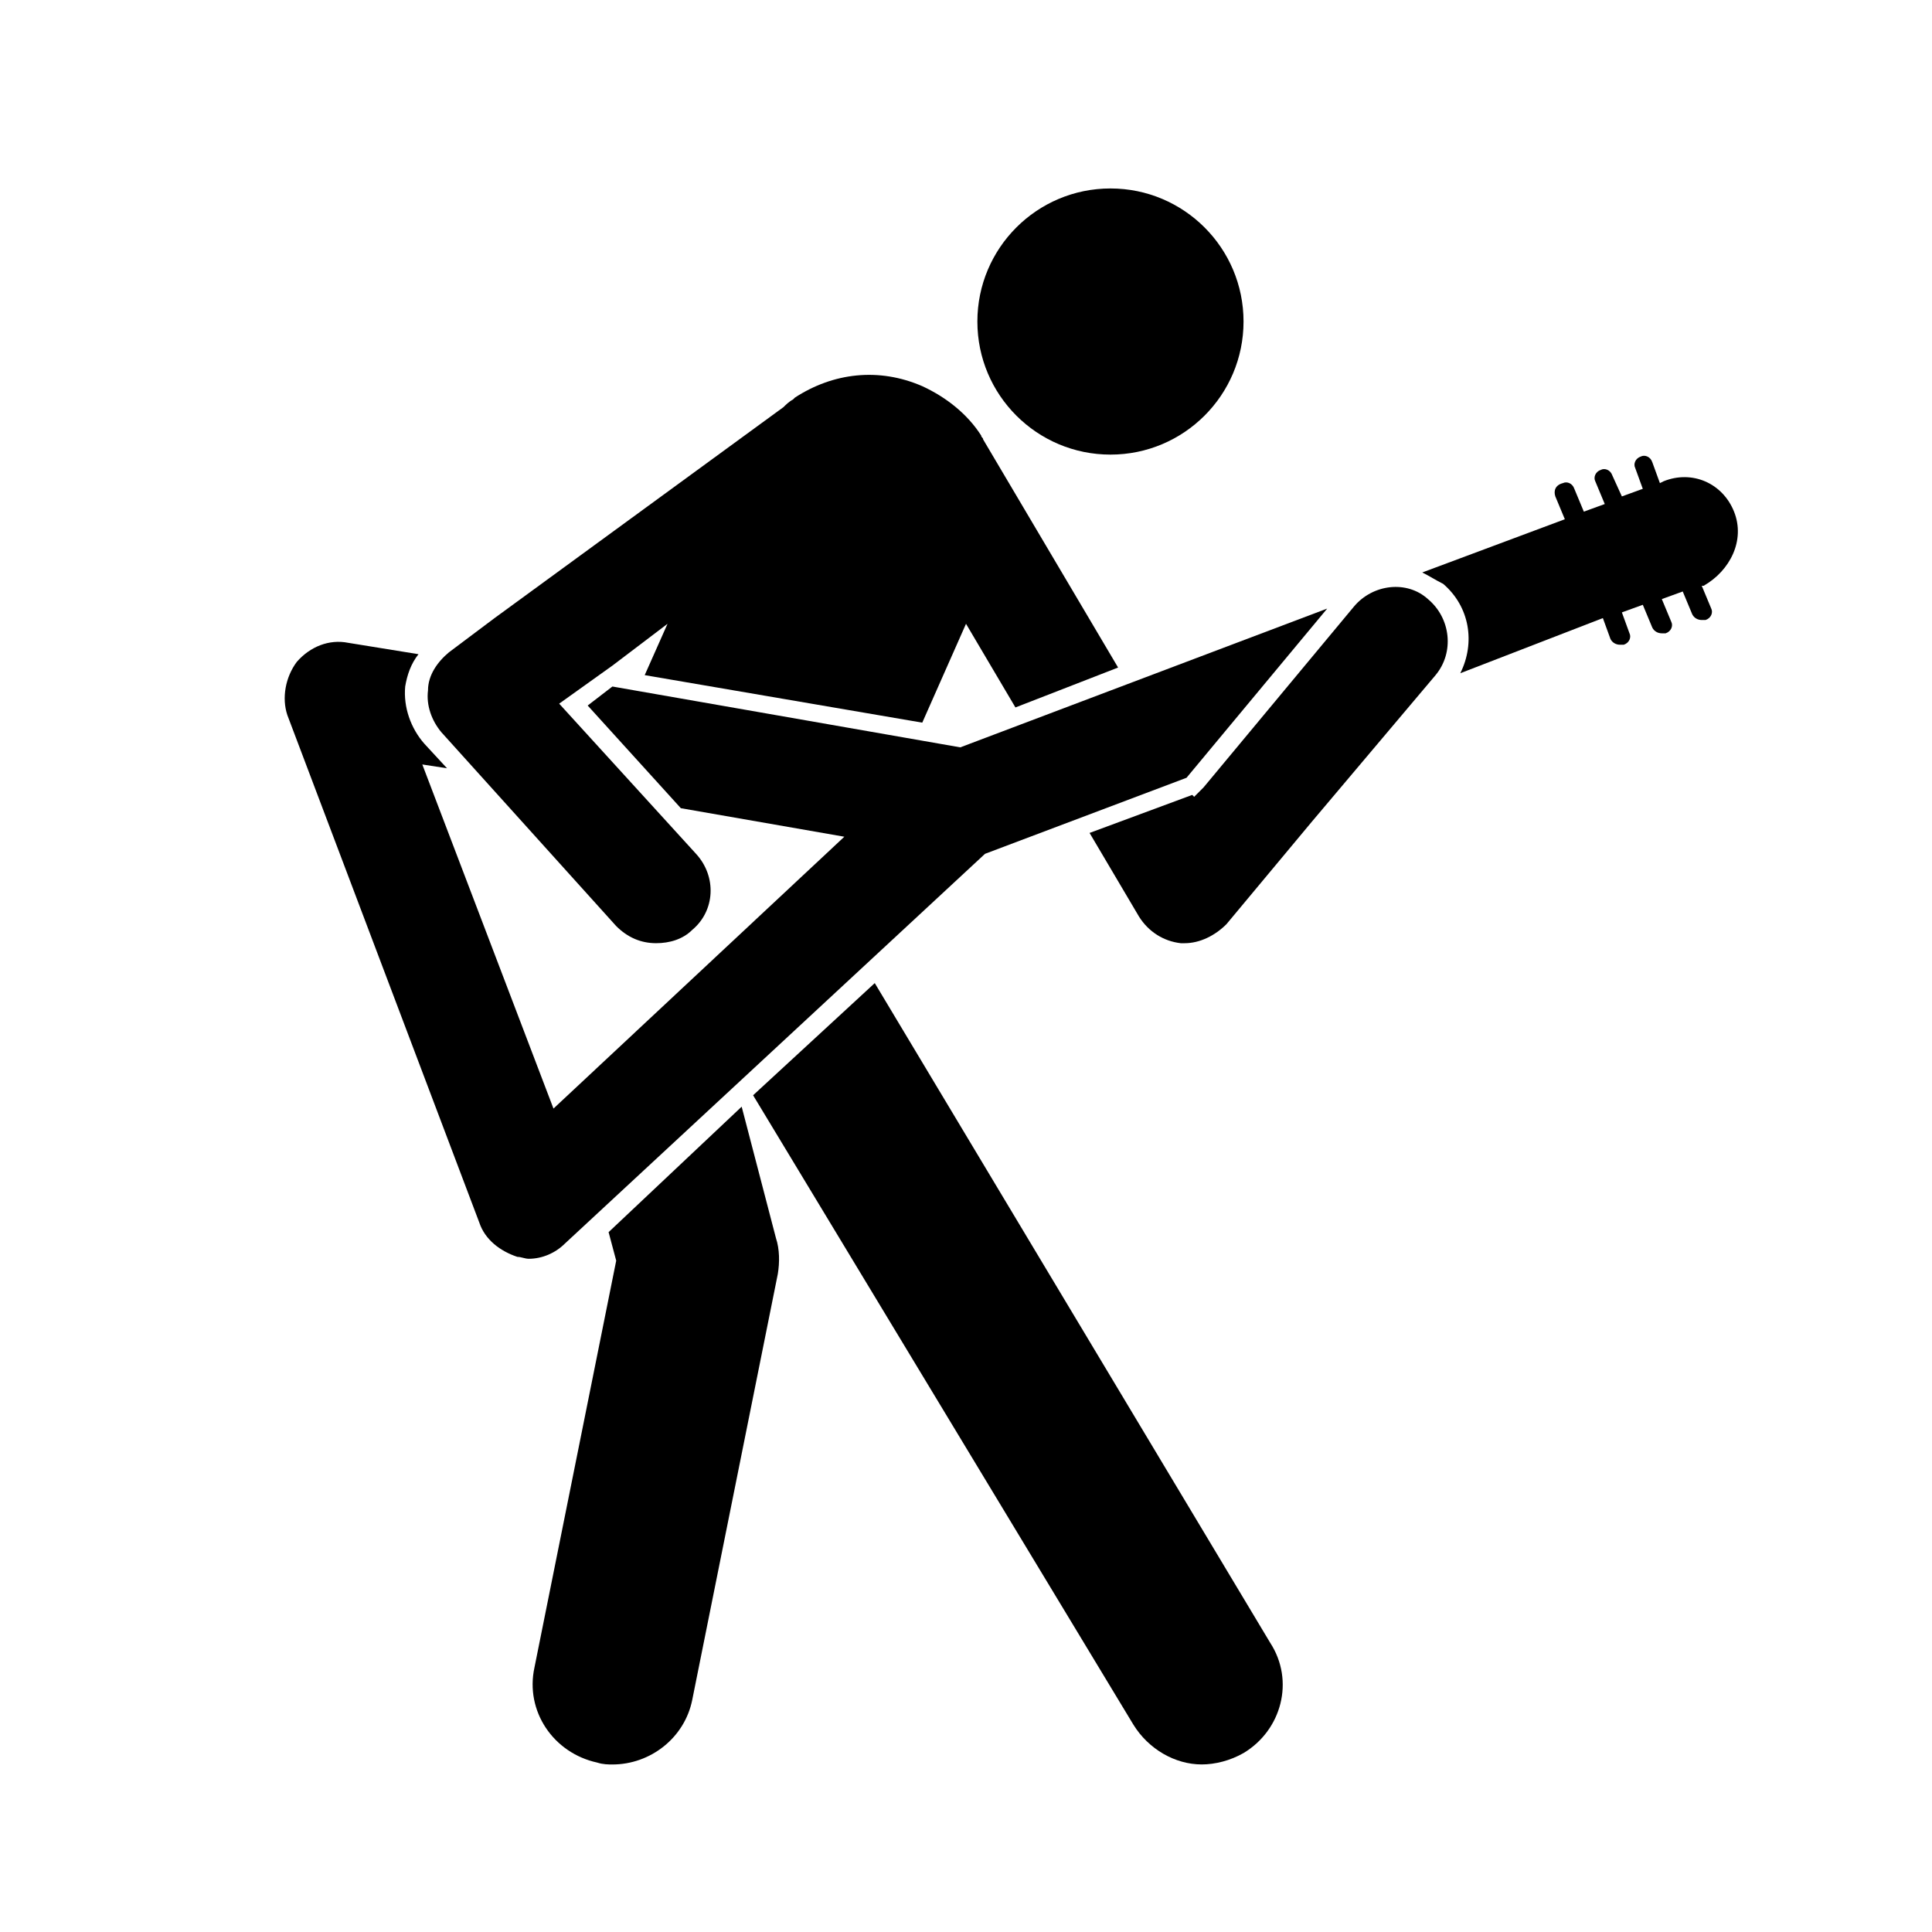
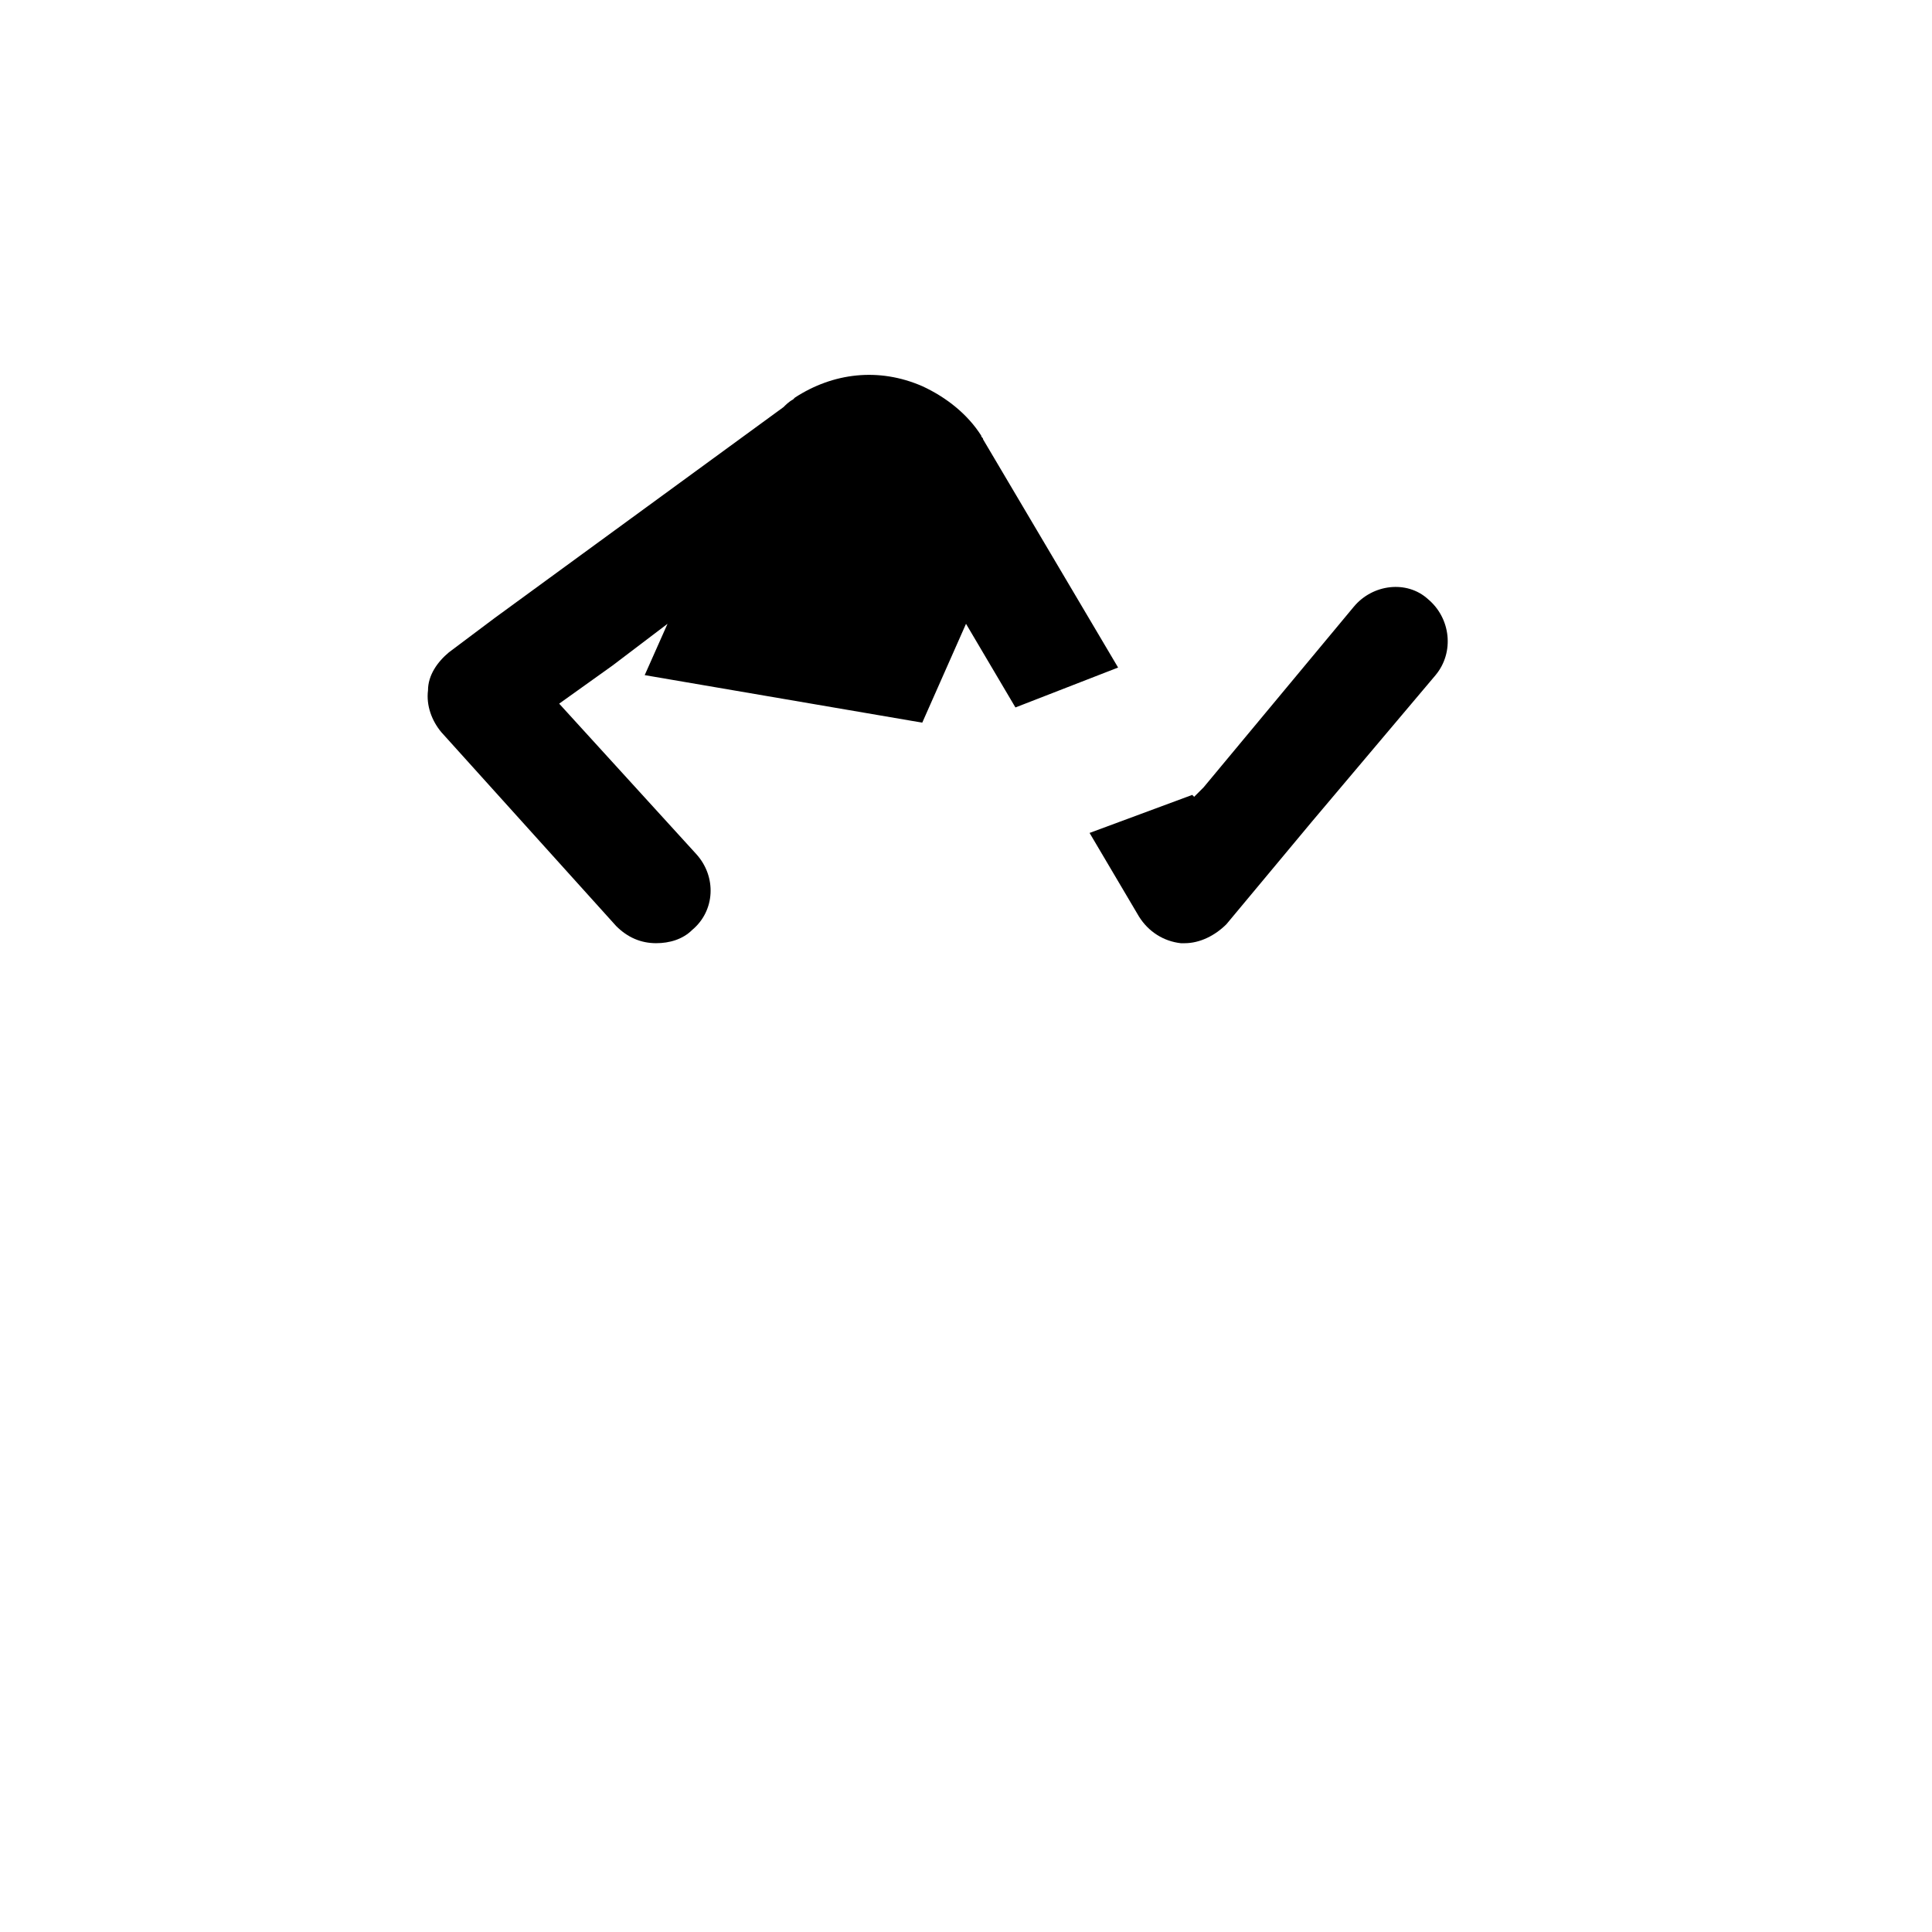
<svg xmlns="http://www.w3.org/2000/svg" fill="#000000" width="800px" height="800px" version="1.1" viewBox="144 144 512 512">
  <g>
-     <path d="m473.55 229.21c0 19.477-15.789 35.266-35.266 35.266-19.477 0-35.27-15.789-35.27-35.266 0-19.477 15.793-35.266 35.27-35.266 19.477 0 35.266 15.789 35.266 35.266" />
-     <path d="m603.54 279.59c-3.023-7.559-11.082-11.082-18.641-8.062l-1.008 0.504-2.016-5.543c-0.504-1.512-2.016-2.016-3.023-1.512-1.512 0.504-2.016 2.016-1.512 3.023l2.016 5.543-5.543 2.016-2.519-5.543c-0.504-1.512-2.016-2.016-3.023-1.512-1.512 0.504-2.016 2.016-1.512 3.023l2.519 6.047-5.543 2.016-2.519-6.047c-0.504-1.512-2.016-2.016-3.023-1.512-2.012 0.504-2.516 2.016-2.012 3.527l2.519 6.047-37.785 14.105c2.016 1.008 3.527 2.016 5.543 3.023 7.055 6.047 8.566 15.617 4.535 23.68l37.785-14.609 2.016 5.543c0.504 1.008 1.512 1.512 2.519 1.512h1.008c1.512-0.504 2.016-2.016 1.512-3.023l-2.016-5.543 5.543-2.016 2.519 6.047c0.504 1.008 1.512 1.512 2.519 1.512h1.008c1.512-0.504 2.016-2.016 1.512-3.023l-2.519-6.047 5.543-2.016 2.519 6.047c0.504 1.008 1.512 1.512 2.519 1.512h1.008c1.512-0.504 2.016-2.016 1.512-3.023l-2.519-6.047h0.504c7.047-4.031 11.074-12.094 8.055-19.648z" />
    <path d="m502.78 304.78-39.801 47.863-2.519 2.519-0.504-0.504-27.207 10.078 13.098 22.168c2.519 4.031 6.551 6.551 11.082 7.055h1.008c4.031 0 8.062-2.016 11.082-5.039l22.672-27.207 32.746-38.793c5.039-6.047 4.031-15.113-2.016-20.152-5.535-5.039-14.605-4.031-19.641 2.012z" />
-     <path d="m340.55 437.28-35.266 33.25 2.016 7.559-21.664 107.82c-2.519 11.586 5.039 22.672 16.625 25.191 1.512 0.504 3.023 0.504 4.031 0.504 10.078 0 19.145-7.055 21.16-17.129l22.672-112.85c0.504-3.023 0.504-6.551-0.504-9.574z" />
-     <path d="m375.82 404.53-32.242 29.727 100.76 166.76c4.031 6.551 11.082 10.578 18.137 10.578 3.527 0 7.559-1.008 11.082-3.023 10.078-6.047 13.602-19.145 7.055-29.223z" />
-     <path d="m405.04 370.27 53.402-20.152 37.281-44.84-97.234 36.777-92.195-16.121-6.551 5.039 24.688 27.207 43.328 7.559-77.082 72.043-34.762-91.191 6.551 1.008-6.047-6.551c-3.527-4.031-5.543-9.574-5.039-15.113 0.504-3.023 1.512-6.047 3.527-8.566l-18.641-3.019c-5.039-1.008-10.078 1.008-13.602 5.039-3.023 4.031-4.031 9.574-2.519 14.105l50.883 134.52c1.512 4.535 5.543 7.559 10.078 9.07 1.008 0 2.016 0.504 3.023 0.504 3.527 0 7.055-1.512 9.574-4.031z" />
    <path d="m307.3 389.42c3.023 3.023 6.551 4.535 10.578 4.535 3.527 0 7.055-1.008 9.574-3.527 6.047-5.039 6.551-14.105 1.008-20.152l-36.273-39.801 14.105-10.078 14.609-11.082-6.047 13.602 73.555 12.594 11.594-26.195 13.098 22.168 27.207-10.578-35.77-60.457c0-0.504-0.504-0.504-0.504-1.008-3.527-5.543-9.07-10.078-15.617-13.098-11.586-5.039-23.68-3.527-33.754 3.023l-0.504 0.504c-1.008 0.504-2.016 1.512-2.519 2.016l-76.582 55.918-12.09 9.07c-3.023 2.519-5.543 6.047-5.543 10.078-0.504 4.031 1.008 8.062 3.527 11.082z" />
  </g>
</svg>